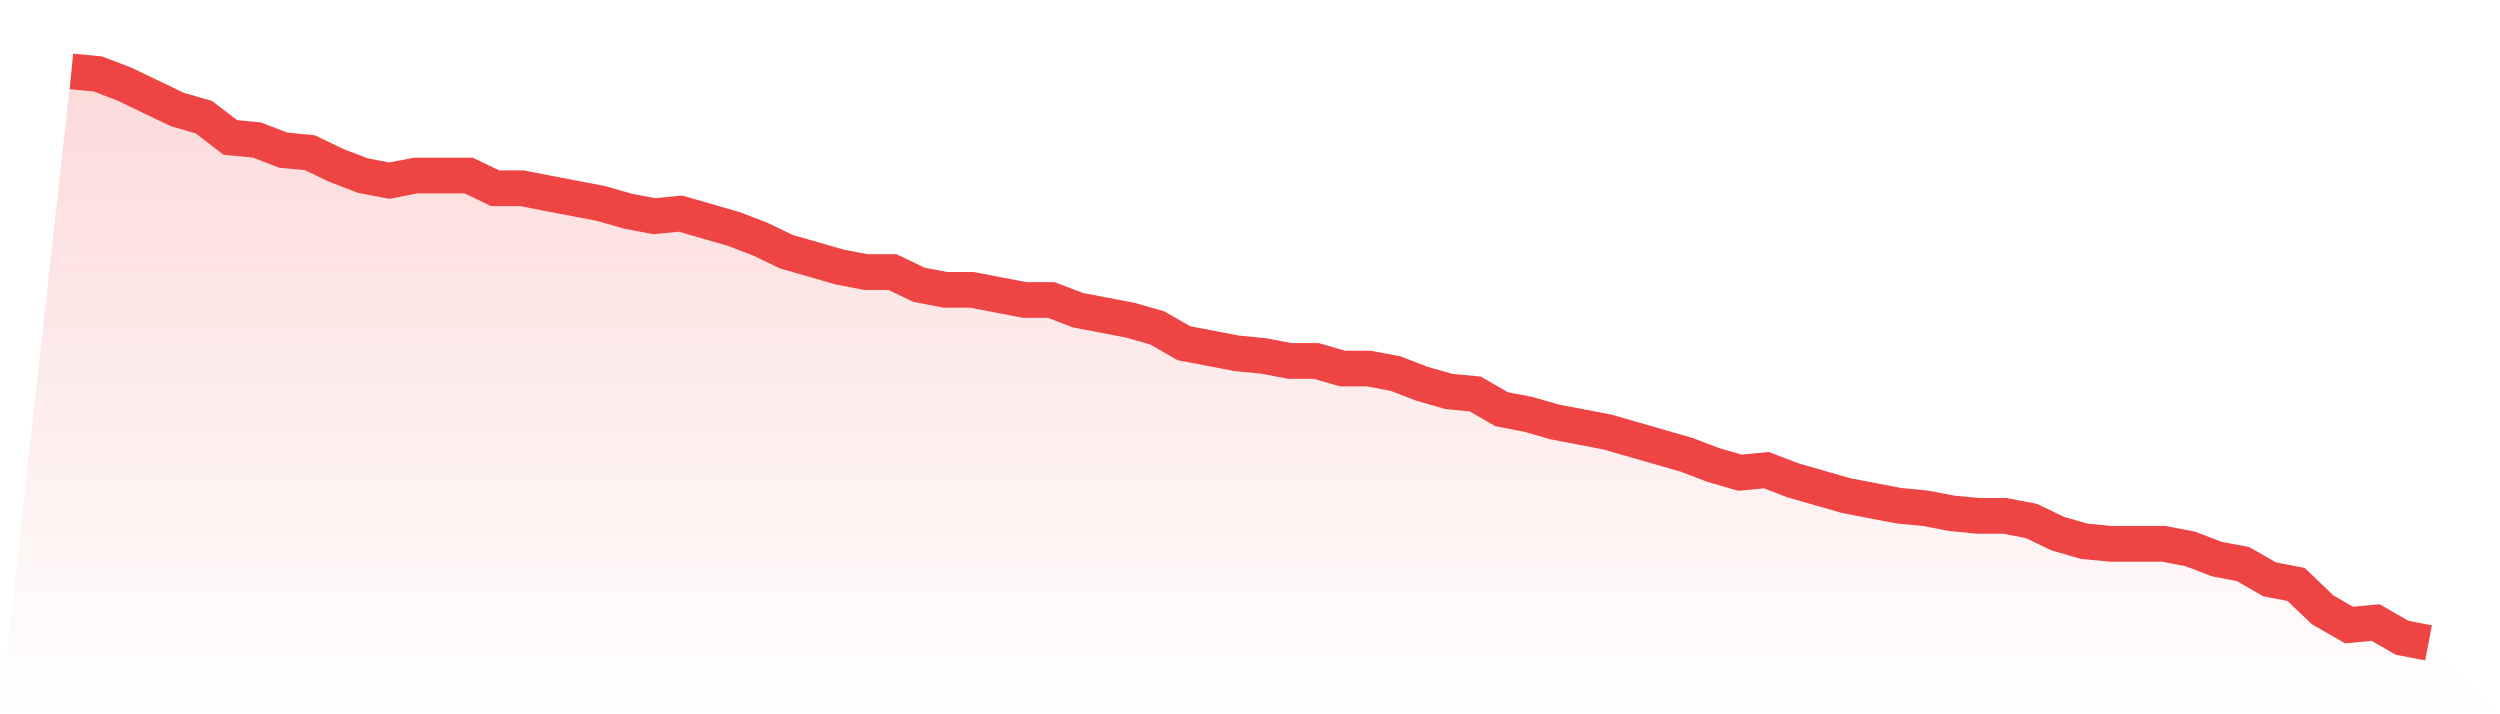
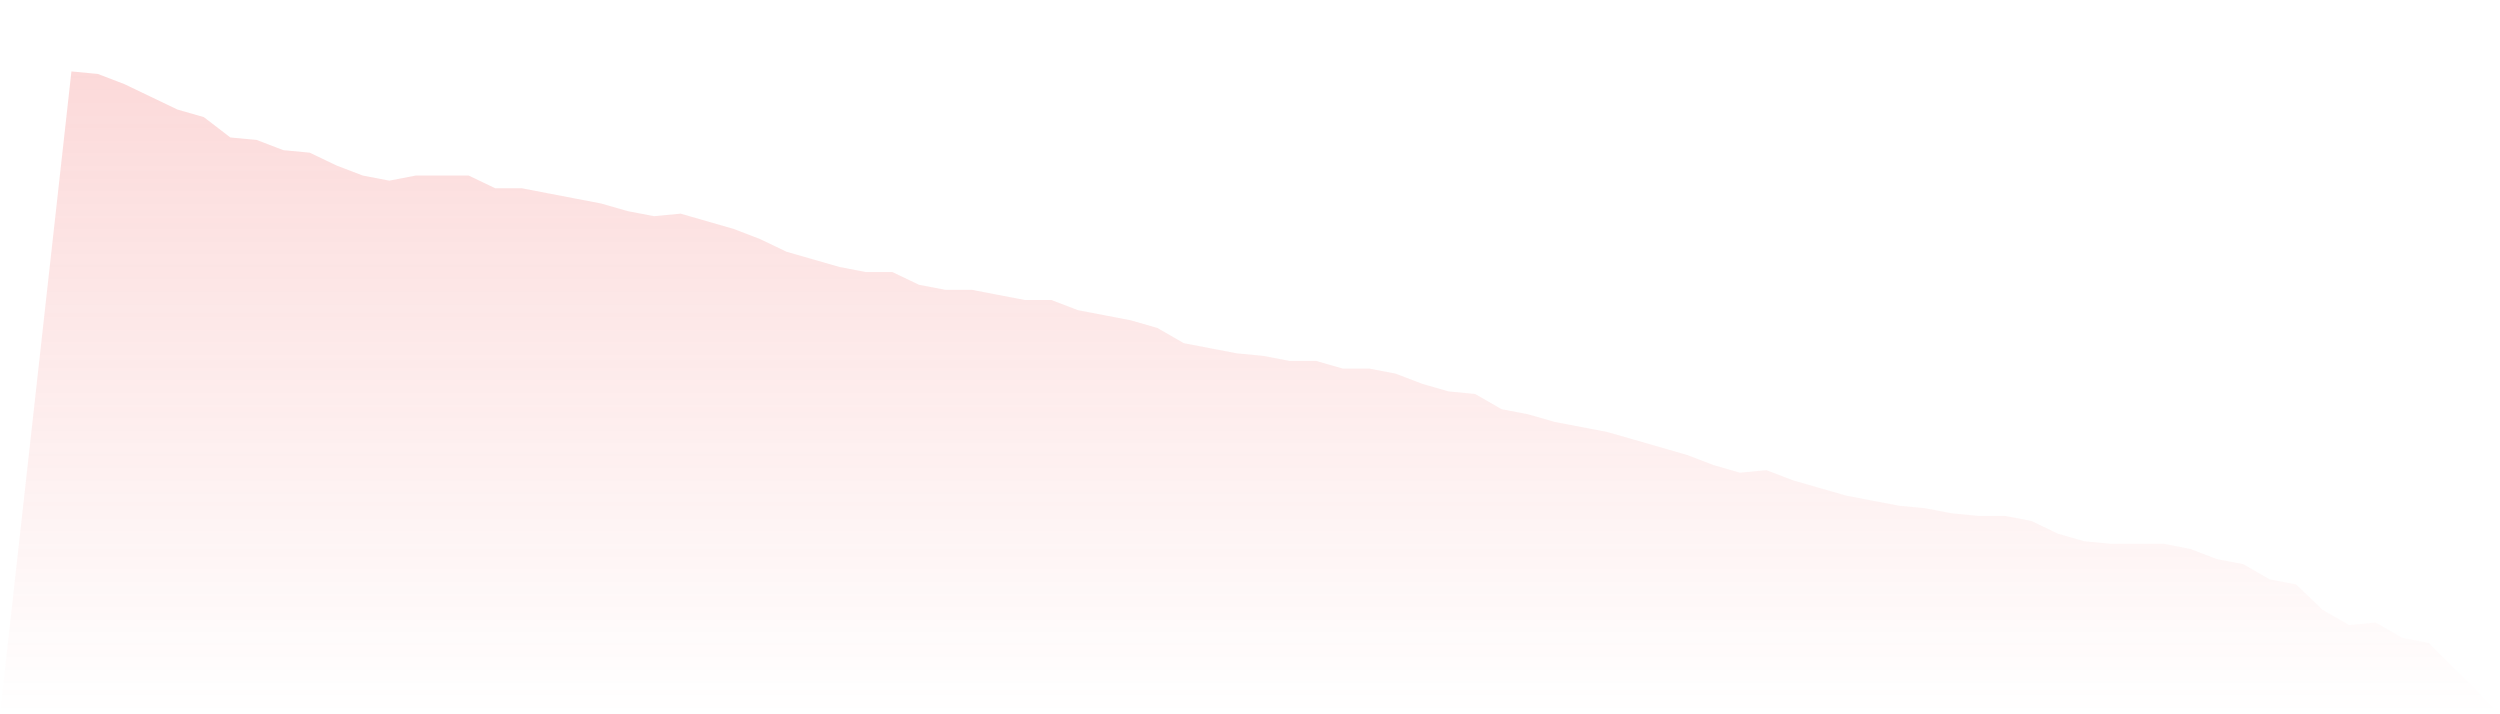
<svg xmlns="http://www.w3.org/2000/svg" viewBox="0 0 140 40">
  <defs>
    <linearGradient id="gradient" x1="0" x2="0" y1="0" y2="1">
      <stop offset="0%" stop-color="#ef4444" stop-opacity="0.2" />
      <stop offset="100%" stop-color="#ef4444" stop-opacity="0" />
    </linearGradient>
  </defs>
  <path d="M4,4 L4,4 L5.483,4.142 L6.966,4.711 L8.449,5.422 L9.933,6.133 L11.416,6.56 L12.899,7.698 L14.382,7.84 L15.865,8.409 L17.348,8.551 L18.831,9.262 L20.315,9.831 L21.798,10.116 L23.281,9.831 L24.764,9.831 L26.247,9.831 L27.73,10.542 L29.213,10.542 L30.697,10.827 L32.18,11.111 L33.663,11.396 L35.146,11.822 L36.629,12.107 L38.112,11.964 L39.596,12.391 L41.079,12.818 L42.562,13.387 L44.045,14.098 L45.528,14.524 L47.011,14.951 L48.494,15.236 L49.978,15.236 L51.461,15.947 L52.944,16.231 L54.427,16.231 L55.91,16.516 L57.393,16.8 L58.876,16.8 L60.36,17.369 L61.843,17.653 L63.326,17.938 L64.809,18.364 L66.292,19.218 L67.775,19.502 L69.258,19.787 L70.742,19.929 L72.225,20.213 L73.708,20.213 L75.191,20.64 L76.674,20.64 L78.157,20.924 L79.64,21.493 L81.124,21.92 L82.607,22.062 L84.09,22.916 L85.573,23.2 L87.056,23.627 L88.539,23.911 L90.022,24.196 L91.506,24.622 L92.989,25.049 L94.472,25.476 L95.955,26.044 L97.438,26.471 L98.921,26.329 L100.404,26.898 L101.888,27.324 L103.371,27.751 L104.854,28.036 L106.337,28.32 L107.82,28.462 L109.303,28.747 L110.787,28.889 L112.27,28.889 L113.753,29.173 L115.236,29.884 L116.719,30.311 L118.202,30.453 L119.685,30.453 L121.169,30.453 L122.652,30.738 L124.135,31.307 L125.618,31.591 L127.101,32.444 L128.584,32.729 L130.067,34.151 L131.551,35.004 L133.034,34.862 L134.517,35.716 L136,36 L140,40 L0,40 z" fill="url(#gradient)" />
-   <path d="M4,4 L4,4 L5.483,4.142 L6.966,4.711 L8.449,5.422 L9.933,6.133 L11.416,6.56 L12.899,7.698 L14.382,7.84 L15.865,8.409 L17.348,8.551 L18.831,9.262 L20.315,9.831 L21.798,10.116 L23.281,9.831 L24.764,9.831 L26.247,9.831 L27.73,10.542 L29.213,10.542 L30.697,10.827 L32.18,11.111 L33.663,11.396 L35.146,11.822 L36.629,12.107 L38.112,11.964 L39.596,12.391 L41.079,12.818 L42.562,13.387 L44.045,14.098 L45.528,14.524 L47.011,14.951 L48.494,15.236 L49.978,15.236 L51.461,15.947 L52.944,16.231 L54.427,16.231 L55.91,16.516 L57.393,16.8 L58.876,16.8 L60.36,17.369 L61.843,17.653 L63.326,17.938 L64.809,18.364 L66.292,19.218 L67.775,19.502 L69.258,19.787 L70.742,19.929 L72.225,20.213 L73.708,20.213 L75.191,20.64 L76.674,20.64 L78.157,20.924 L79.64,21.493 L81.124,21.92 L82.607,22.062 L84.09,22.916 L85.573,23.2 L87.056,23.627 L88.539,23.911 L90.022,24.196 L91.506,24.622 L92.989,25.049 L94.472,25.476 L95.955,26.044 L97.438,26.471 L98.921,26.329 L100.404,26.898 L101.888,27.324 L103.371,27.751 L104.854,28.036 L106.337,28.32 L107.82,28.462 L109.303,28.747 L110.787,28.889 L112.27,28.889 L113.753,29.173 L115.236,29.884 L116.719,30.311 L118.202,30.453 L119.685,30.453 L121.169,30.453 L122.652,30.738 L124.135,31.307 L125.618,31.591 L127.101,32.444 L128.584,32.729 L130.067,34.151 L131.551,35.004 L133.034,34.862 L134.517,35.716 L136,36" fill="none" stroke="#ef4444" stroke-width="2" />
</svg>